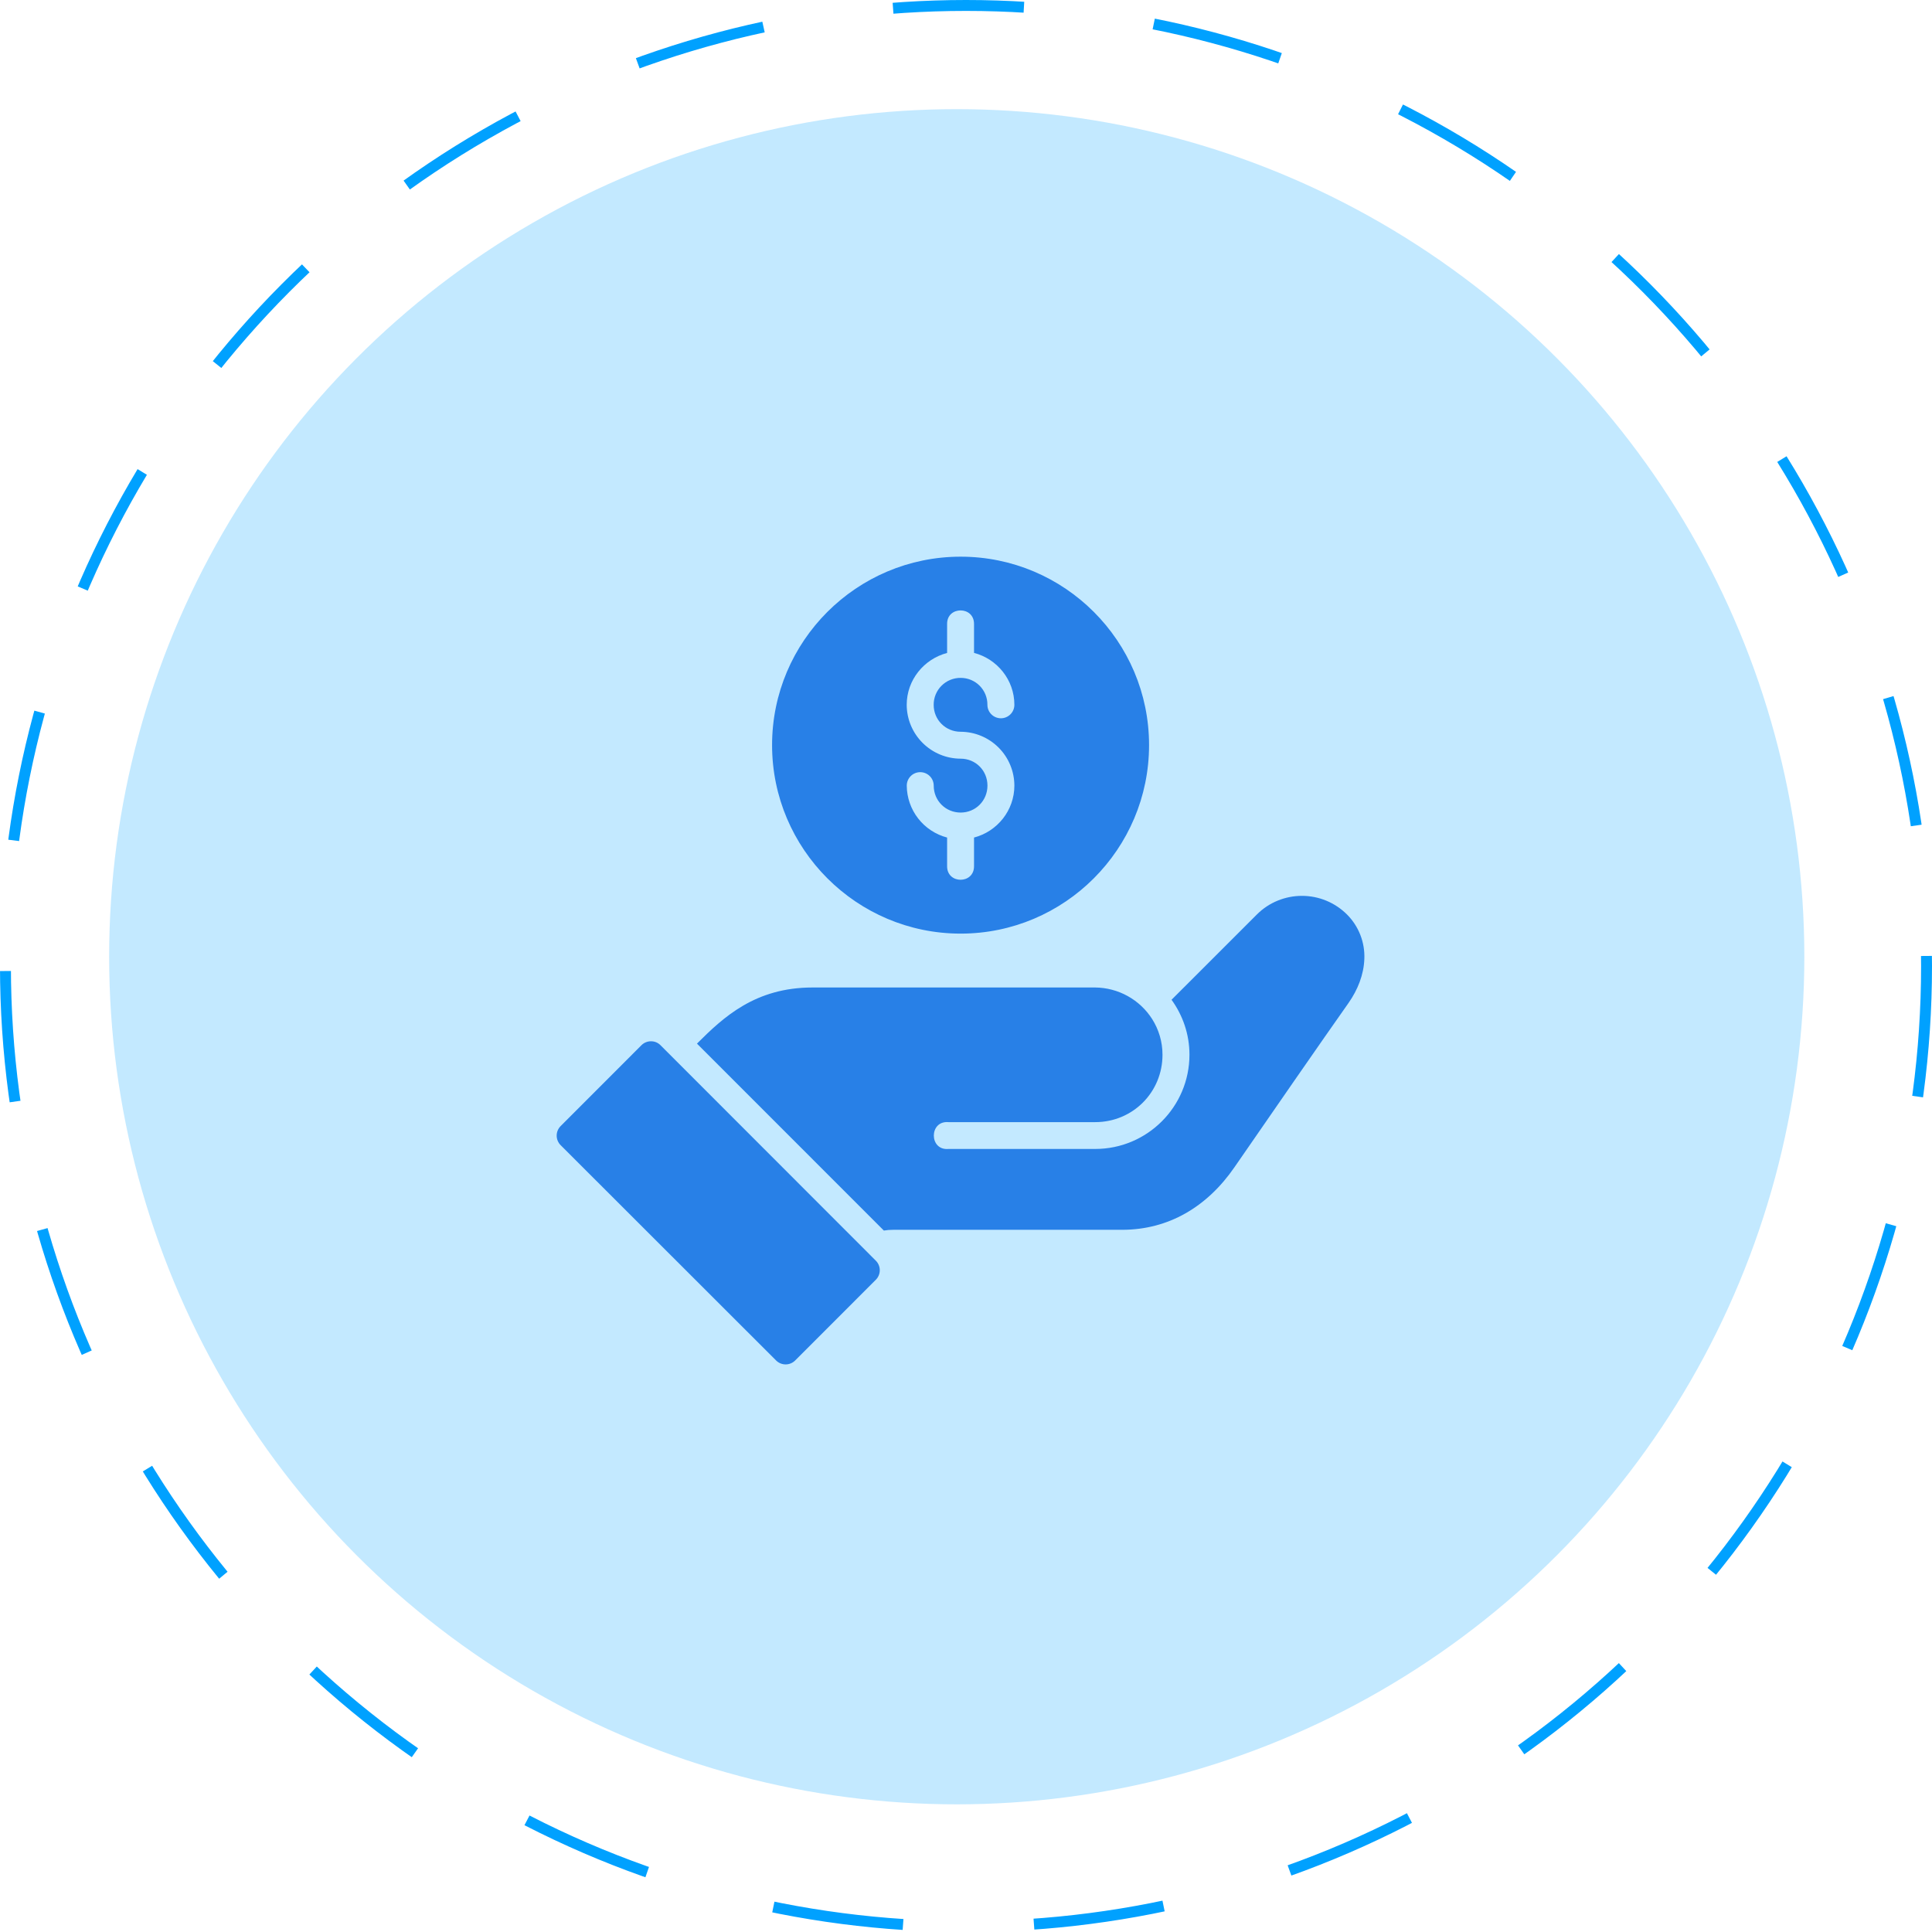
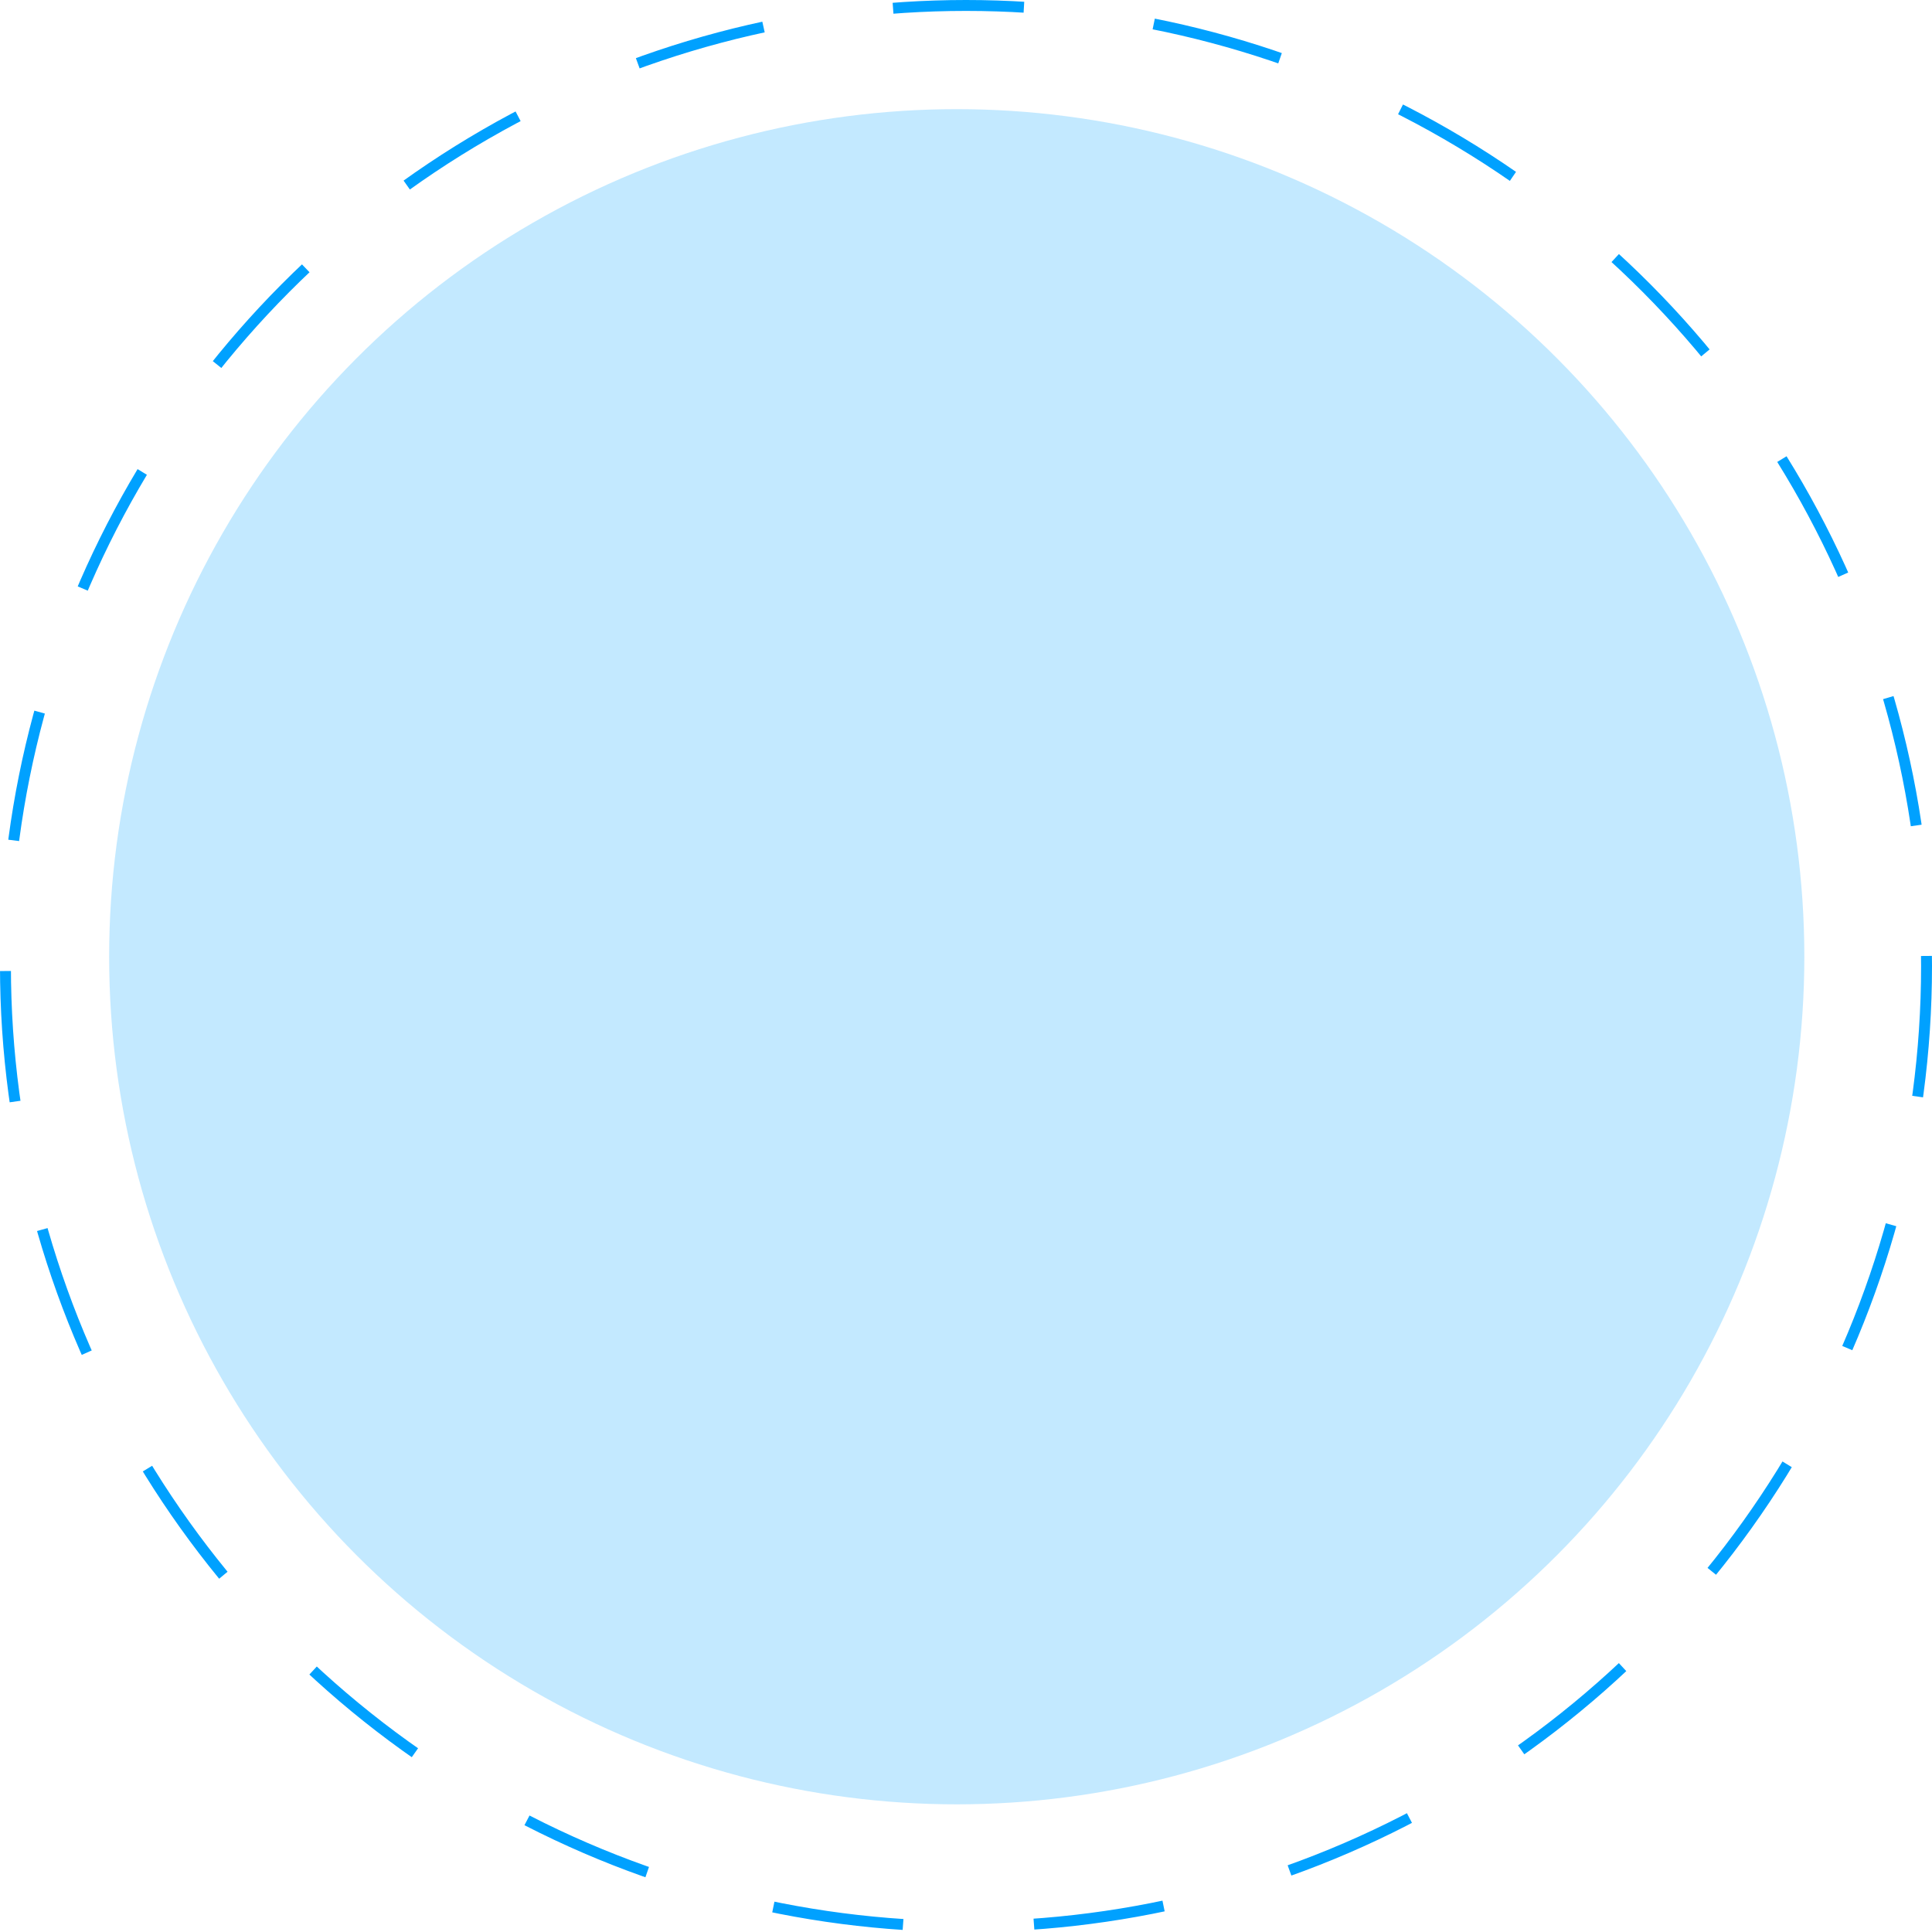
<svg xmlns="http://www.w3.org/2000/svg" width="177" height="177" viewBox="0 0 177 177" fill="none">
  <circle cx="88.5" cy="88.5" r="88" stroke="#00A1FF" stroke-dasharray="12 12" />
  <circle cx="87.652" cy="87.652" r="77.652" fill="#C3E9FF" />
-   <path d="M88.009 51C78.486 51 70.734 58.738 70.734 68.262C70.734 77.785 78.486 85.533 88.009 85.533C97.528 85.533 105.271 77.785 105.271 68.262C105.271 58.738 97.528 51 88.009 51ZM88.005 55.923C88.62 55.923 89.235 56.333 89.235 57.158V59.815C91.352 60.365 92.932 62.286 92.932 64.57C92.932 64.897 92.802 65.212 92.57 65.443C92.338 65.675 92.024 65.805 91.697 65.805C91.369 65.805 91.055 65.675 90.823 65.443C90.591 65.212 90.461 64.897 90.461 64.57C90.464 64.246 90.403 63.925 90.281 63.626C90.159 63.326 89.979 63.054 89.751 62.824C89.523 62.595 89.251 62.413 88.952 62.289C88.653 62.166 88.333 62.103 88.009 62.104C87.684 62.101 87.362 62.164 87.061 62.287C86.76 62.41 86.487 62.592 86.257 62.822C86.027 63.052 85.845 63.325 85.722 63.626C85.598 63.927 85.536 64.249 85.539 64.575C85.539 65.95 86.629 67.04 88.009 67.04C89.315 67.045 90.566 67.567 91.488 68.491C92.41 69.415 92.929 70.667 92.932 71.972C92.932 74.257 91.352 76.182 89.235 76.732V79.366C89.235 81.011 86.769 81.011 86.769 79.366V76.732C85.716 76.456 84.783 75.841 84.115 74.981C83.447 74.122 83.08 73.066 83.073 71.977C83.073 71.649 83.203 71.335 83.434 71.103C83.666 70.872 83.98 70.742 84.308 70.742C84.636 70.742 84.95 70.872 85.181 71.103C85.413 71.335 85.543 71.649 85.543 71.977C85.543 73.352 86.629 74.443 88.009 74.443C89.384 74.443 90.466 73.352 90.466 71.972C90.466 70.593 89.384 69.506 88.009 69.506C86.701 69.503 85.448 68.982 84.523 68.058C83.597 67.135 83.074 65.882 83.068 64.575C83.068 62.29 84.653 60.374 86.769 59.82V57.153C86.769 56.328 87.385 55.923 88.005 55.923ZM119.274 82.074C117.783 82.074 116.277 82.647 115.144 83.785L107.331 91.593C108.357 93.015 108.972 94.749 108.972 96.627C108.972 101.392 105.103 105.261 100.339 105.261H86.895C85.105 105.424 85.105 102.645 86.895 102.804H100.339C103.775 102.804 106.502 100.068 106.502 96.632C106.502 95.42 106.152 94.311 105.56 93.369C105 92.489 104.23 91.762 103.318 91.256C102.406 90.75 101.382 90.479 100.339 90.469H74.435C69.195 90.469 66.286 93.178 63.853 95.611L80.975 112.738C81.241 112.691 81.52 112.668 81.837 112.668H102.805C107.047 112.668 110.59 110.57 113.093 106.939C115.918 102.846 121.209 95.192 123.549 91.882C124.397 90.67 124.943 89.29 124.994 87.854C125.025 87.103 124.9 86.354 124.628 85.654C124.355 84.953 123.94 84.317 123.409 83.785C122.866 83.242 122.222 82.811 121.512 82.517C120.803 82.224 120.042 82.073 119.274 82.074ZM59.634 95.397C59.473 95.396 59.314 95.428 59.165 95.49C59.016 95.551 58.881 95.642 58.767 95.756L51.365 103.163C51.249 103.278 51.157 103.414 51.095 103.565C51.032 103.715 51 103.876 51 104.039C51 104.202 51.032 104.363 51.095 104.514C51.157 104.664 51.249 104.801 51.365 104.916L71.106 124.643C71.587 125.119 72.365 125.119 72.845 124.643L80.243 117.241C80.472 117.01 80.601 116.697 80.601 116.371C80.601 116.046 80.472 115.733 80.243 115.502L60.506 95.751C60.391 95.637 60.255 95.546 60.106 95.485C59.956 95.423 59.796 95.396 59.634 95.397Z" fill="#2880E7" />
</svg>